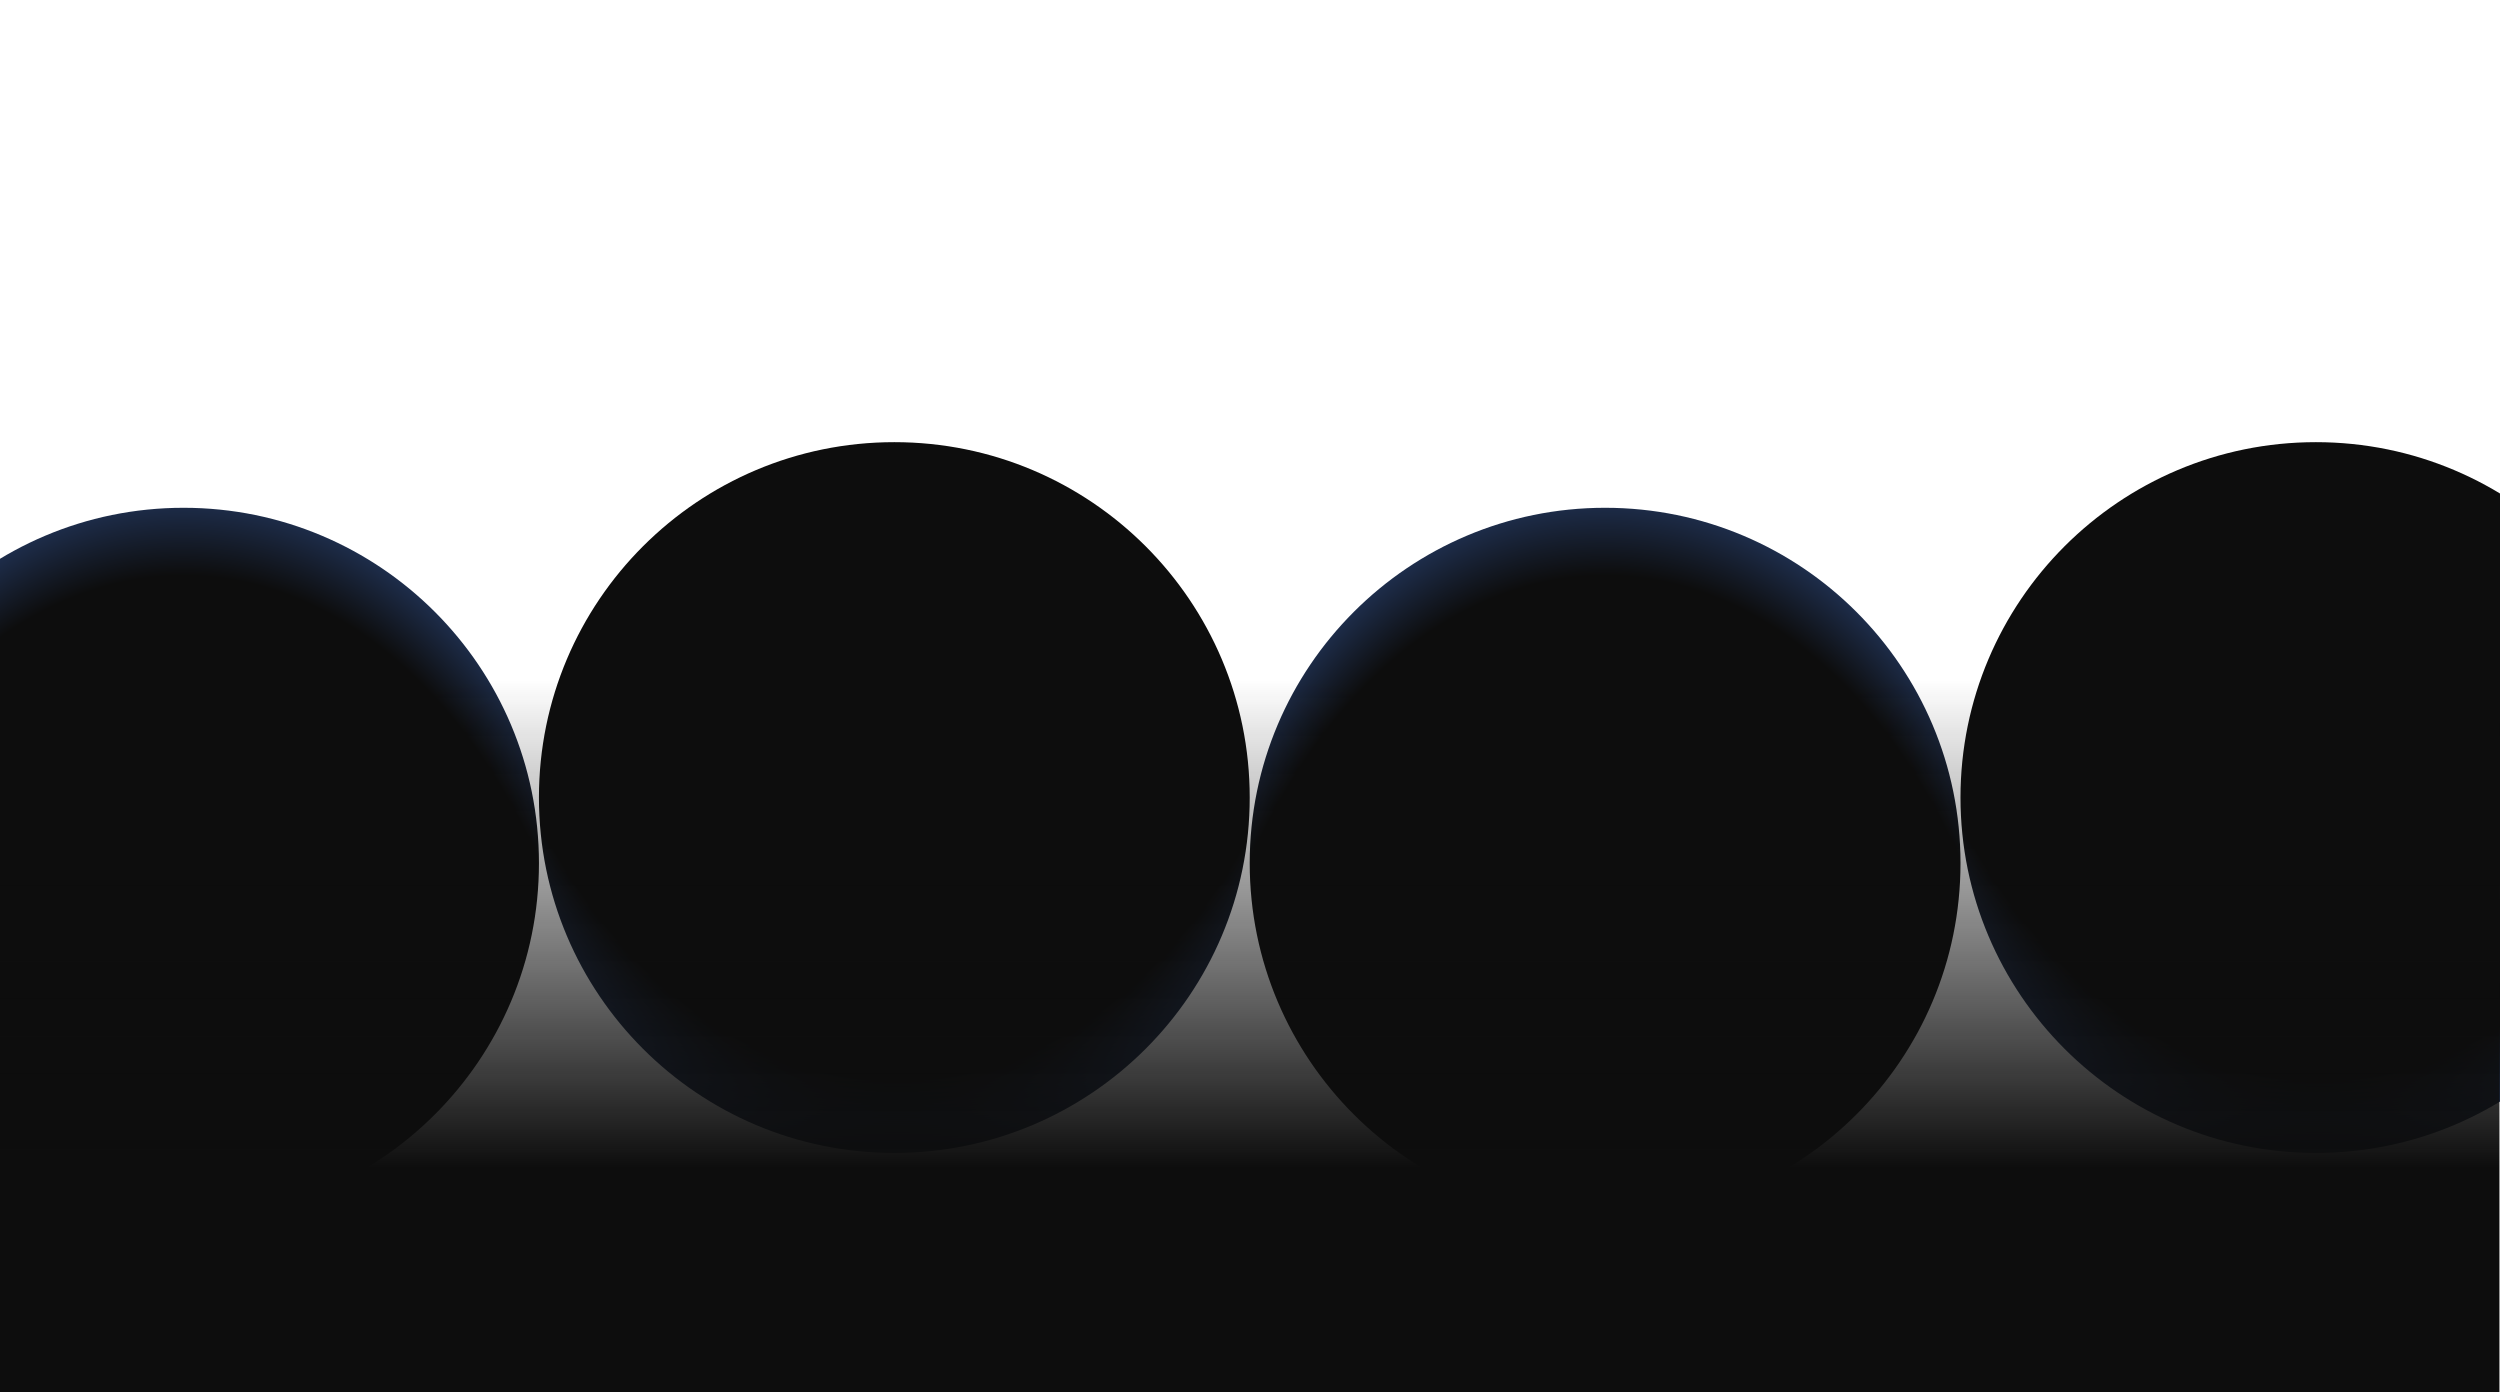
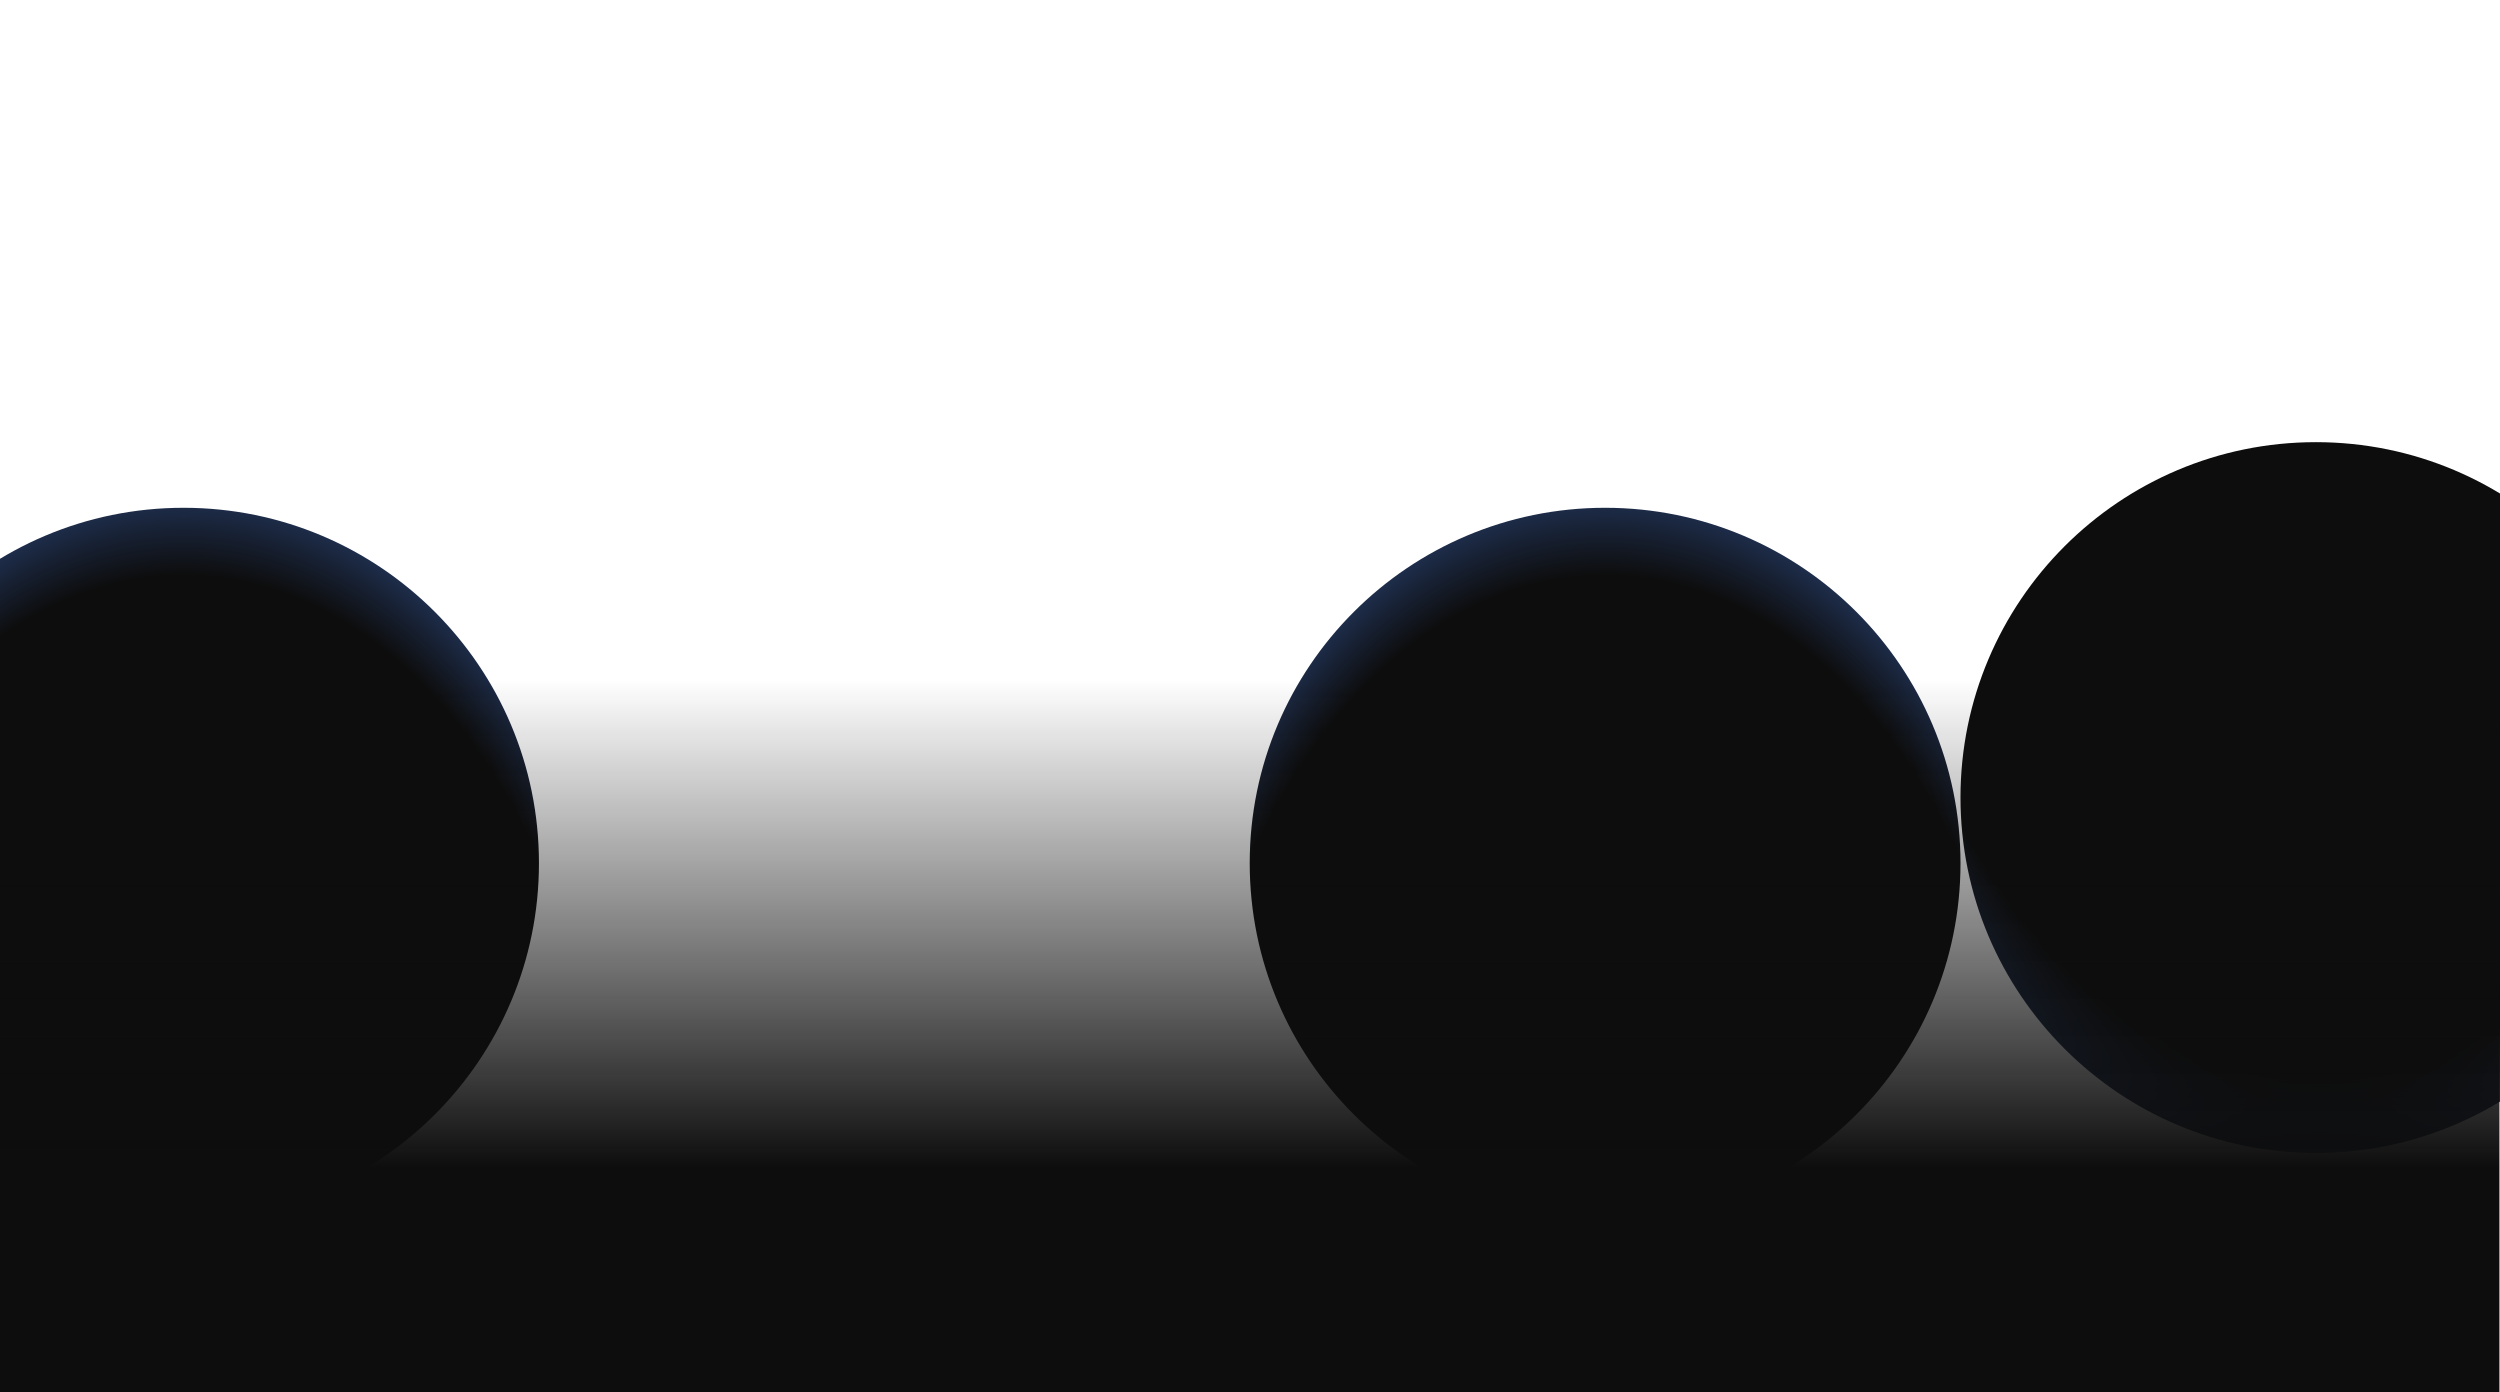
<svg xmlns="http://www.w3.org/2000/svg" xmlns:xlink="http://www.w3.org/1999/xlink" id="Layer_1" data-name="Layer 1" viewBox="0 0 1846 1028">
  <defs>
    <style>.cls-1{fill:none;}.cls-2{clip-path:url(#clip-path);}.cls-3{fill:url(#radial-gradient);}.cls-4{fill:url(#radial-gradient-2);}.cls-5{fill:url(#radial-gradient-3);}.cls-6{fill:url(#radial-gradient-4);}.cls-7{fill:url(#linear-gradient);}</style>
    <clipPath id="clip-path">
      <rect class="cls-1" width="1846" height="1028" />
    </clipPath>
    <radialGradient id="radial-gradient" cx="722.15" cy="953.06" r="1" gradientTransform="matrix(0, -524.84, -350.57, 0, 334250.06, 379909.55)" gradientUnits="userSpaceOnUse">
      <stop offset="0.9" stop-color="#0d0d0d" />
      <stop offset="1" stop-color="#1d2c49" />
    </radialGradient>
    <radialGradient id="radial-gradient-2" cx="722.15" cy="953.06" r="1" gradientTransform="matrix(0, -524.84, -350.57, 0, 335299.73, 379909.55)" xlink:href="#radial-gradient" />
    <radialGradient id="radial-gradient-3" cx="721.85" cy="949.02" r="1" gradientTransform="matrix(0, 524.84, 365.35, 0, -346063.57, -378528.8)" gradientUnits="userSpaceOnUse">
      <stop offset="0.9" stop-color="#0d0d0d" />
      <stop offset="1" stop-color="#1d2c49" />
    </radialGradient>
    <radialGradient id="radial-gradient-4" cx="721.85" cy="949.02" gradientTransform="matrix(0, 524.84, 365.35, 0, -345013.89, -378528.8)" xlink:href="#radial-gradient-3" />
    <linearGradient id="linear-gradient" x1="922.79" y1="526.16" x2="922.79" y2="165.7" gradientTransform="matrix(1, 0, 0, -1, 0, 1028)" gradientUnits="userSpaceOnUse">
      <stop offset="0" stop-color="#0d0d0d" stop-opacity="0" />
      <stop offset="1" stop-color="#0d0d0d" />
    </linearGradient>
  </defs>
  <g class="cls-2">
    <circle class="cls-3" cx="135.54" cy="637.37" r="262.42" />
    <circle class="cls-4" cx="1185.21" cy="637.37" r="262.42" />
-     <circle class="cls-5" cx="660.37" cy="588.91" r="262.42" />
    <circle class="cls-6" cx="1710.05" cy="588.91" r="262.42" />
    <rect class="cls-7" y="501.84" width="1845.58" height="526.28" />
  </g>
</svg>